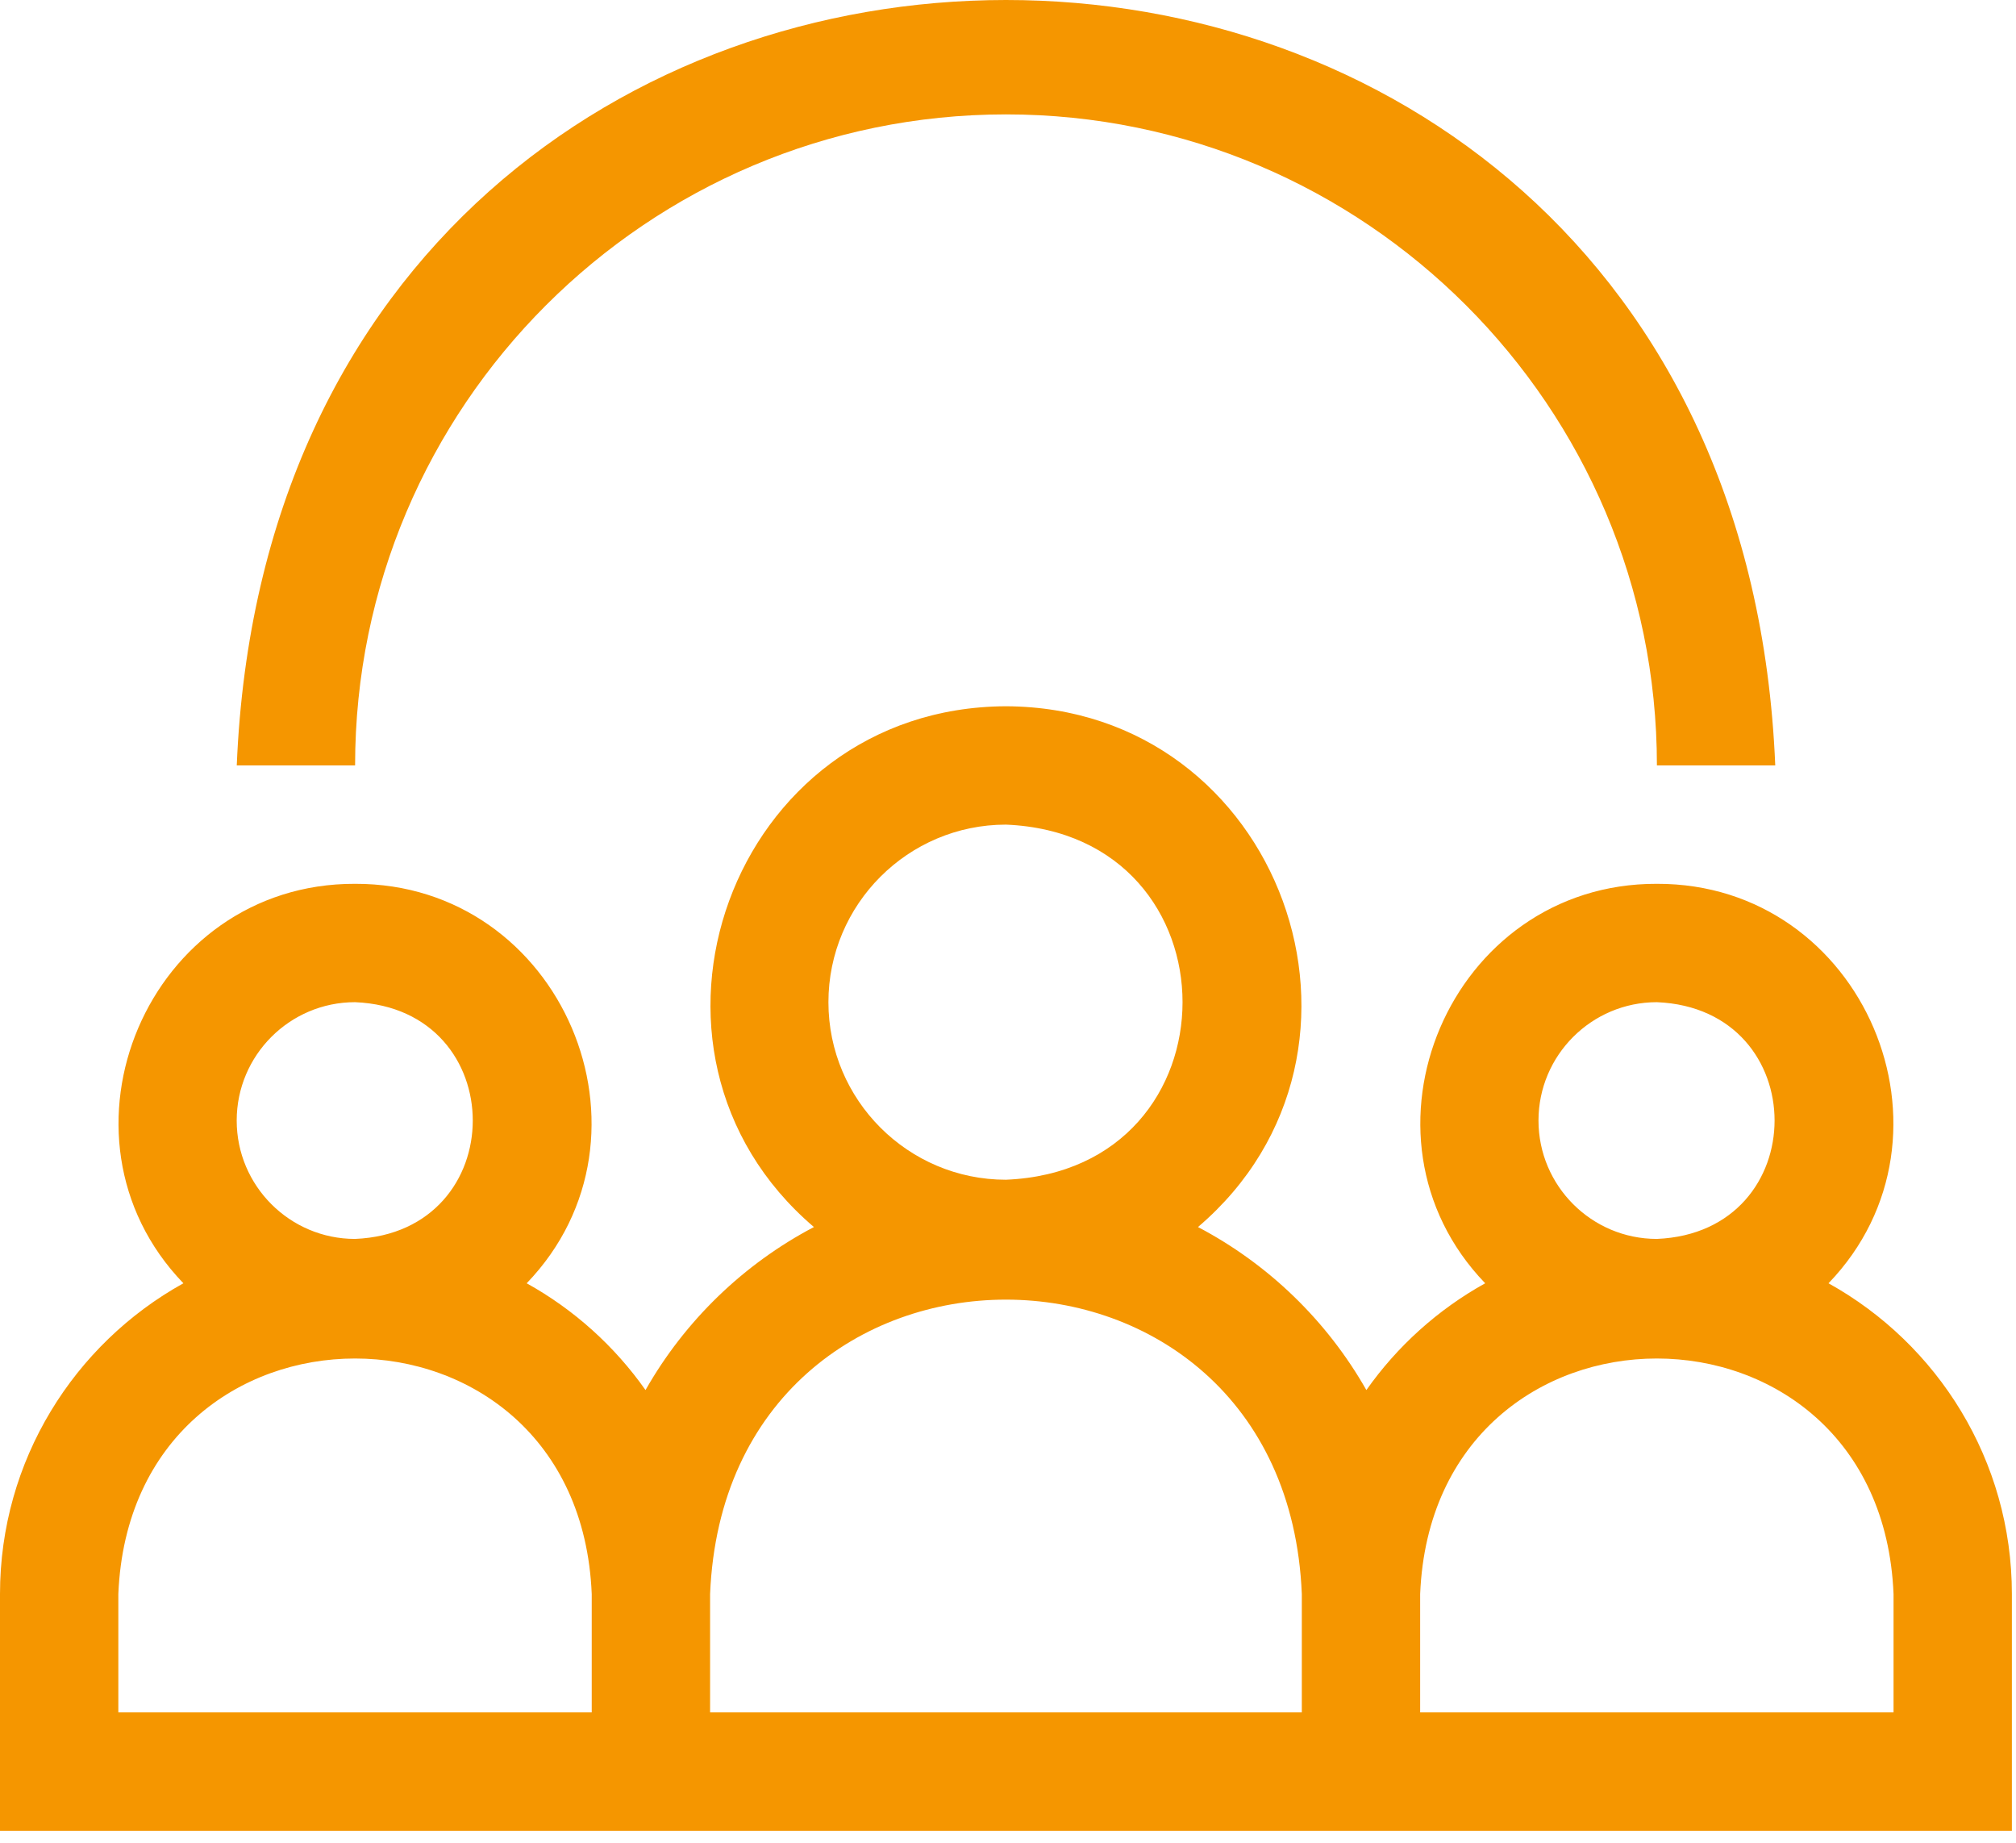
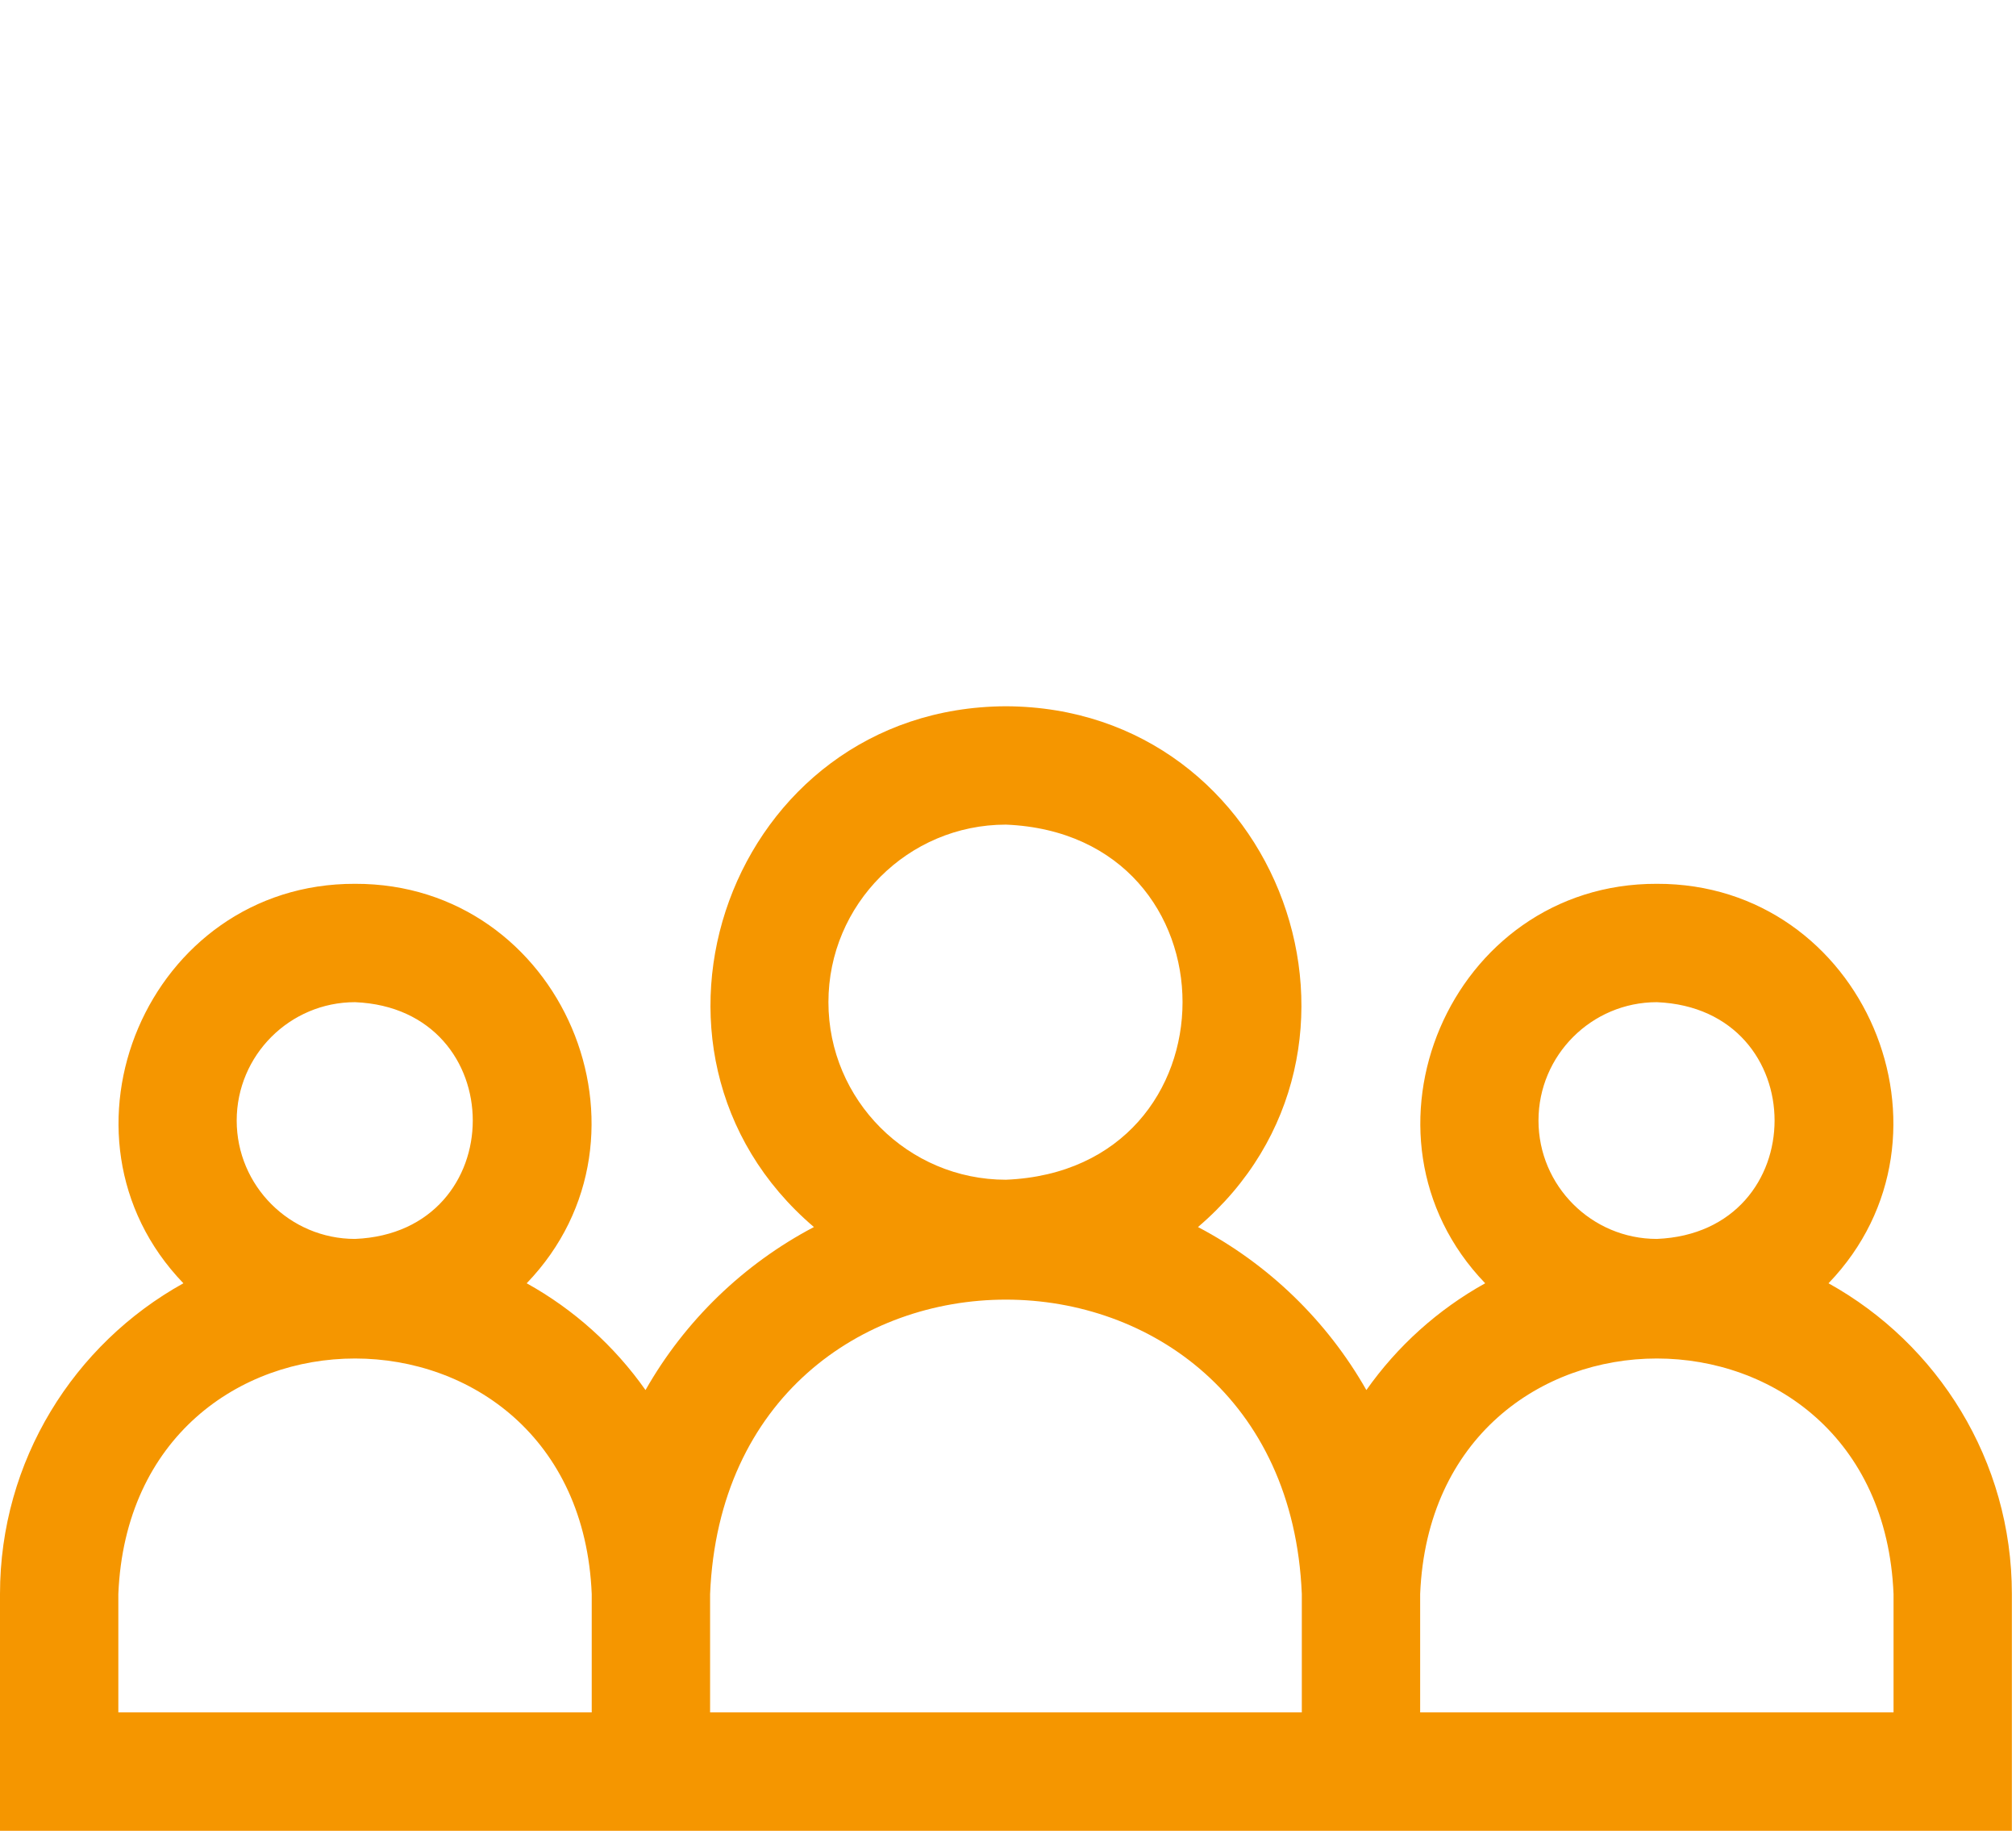
<svg xmlns="http://www.w3.org/2000/svg" width="93" height="85" viewBox="0 0 93 85" fill="none">
-   <path d="M46.408 5.276C62.965 5.276 76.435 18.746 76.435 35.303H81.894C79.939 -11.786 12.859 -11.749 10.922 35.303H16.381C16.381 18.746 29.851 5.276 46.408 5.276Z" fill="#F59600" />
  <path d="M84.351 59.187C90.907 52.374 85.985 40.735 76.432 40.763C66.879 40.735 61.957 52.376 68.513 59.187C66.335 60.395 64.46 62.085 63.032 64.112C61.22 60.922 58.517 58.302 55.264 56.593C64.81 48.455 59.1 32.622 46.405 32.574C33.71 32.623 28.001 48.458 37.547 56.593C34.293 58.303 31.59 60.922 29.778 64.112C28.351 62.085 26.476 60.395 24.297 59.187C30.853 52.374 25.931 40.735 16.378 40.763C6.826 40.735 1.904 52.376 8.46 59.187C3.419 61.983 0 67.359 0 73.519V84.438H92.81V73.519C92.81 67.359 89.391 61.983 84.351 59.187ZM70.972 51.681C70.972 48.671 73.422 46.222 76.432 46.222C83.675 46.522 83.672 56.842 76.432 57.141C73.422 57.141 70.972 54.692 70.972 51.681ZM38.216 46.222C38.216 41.707 41.889 38.033 46.405 38.033C57.269 38.483 57.266 53.963 46.405 54.411C41.889 54.411 38.216 50.737 38.216 46.222ZM10.919 51.681C10.919 48.671 13.368 46.222 16.378 46.222C23.621 46.522 23.619 56.842 16.378 57.141C13.368 57.141 10.919 54.692 10.919 51.681ZM27.297 78.979H5.459V73.519C6.061 59.03 26.701 59.041 27.297 73.519V78.979ZM60.054 78.979H32.757V73.519C33.508 55.408 59.309 55.422 60.054 73.519V78.979ZM87.351 78.979H65.513V73.519C66.115 59.03 86.755 59.041 87.351 73.519V78.979Z" fill="#F59600" />
</svg>